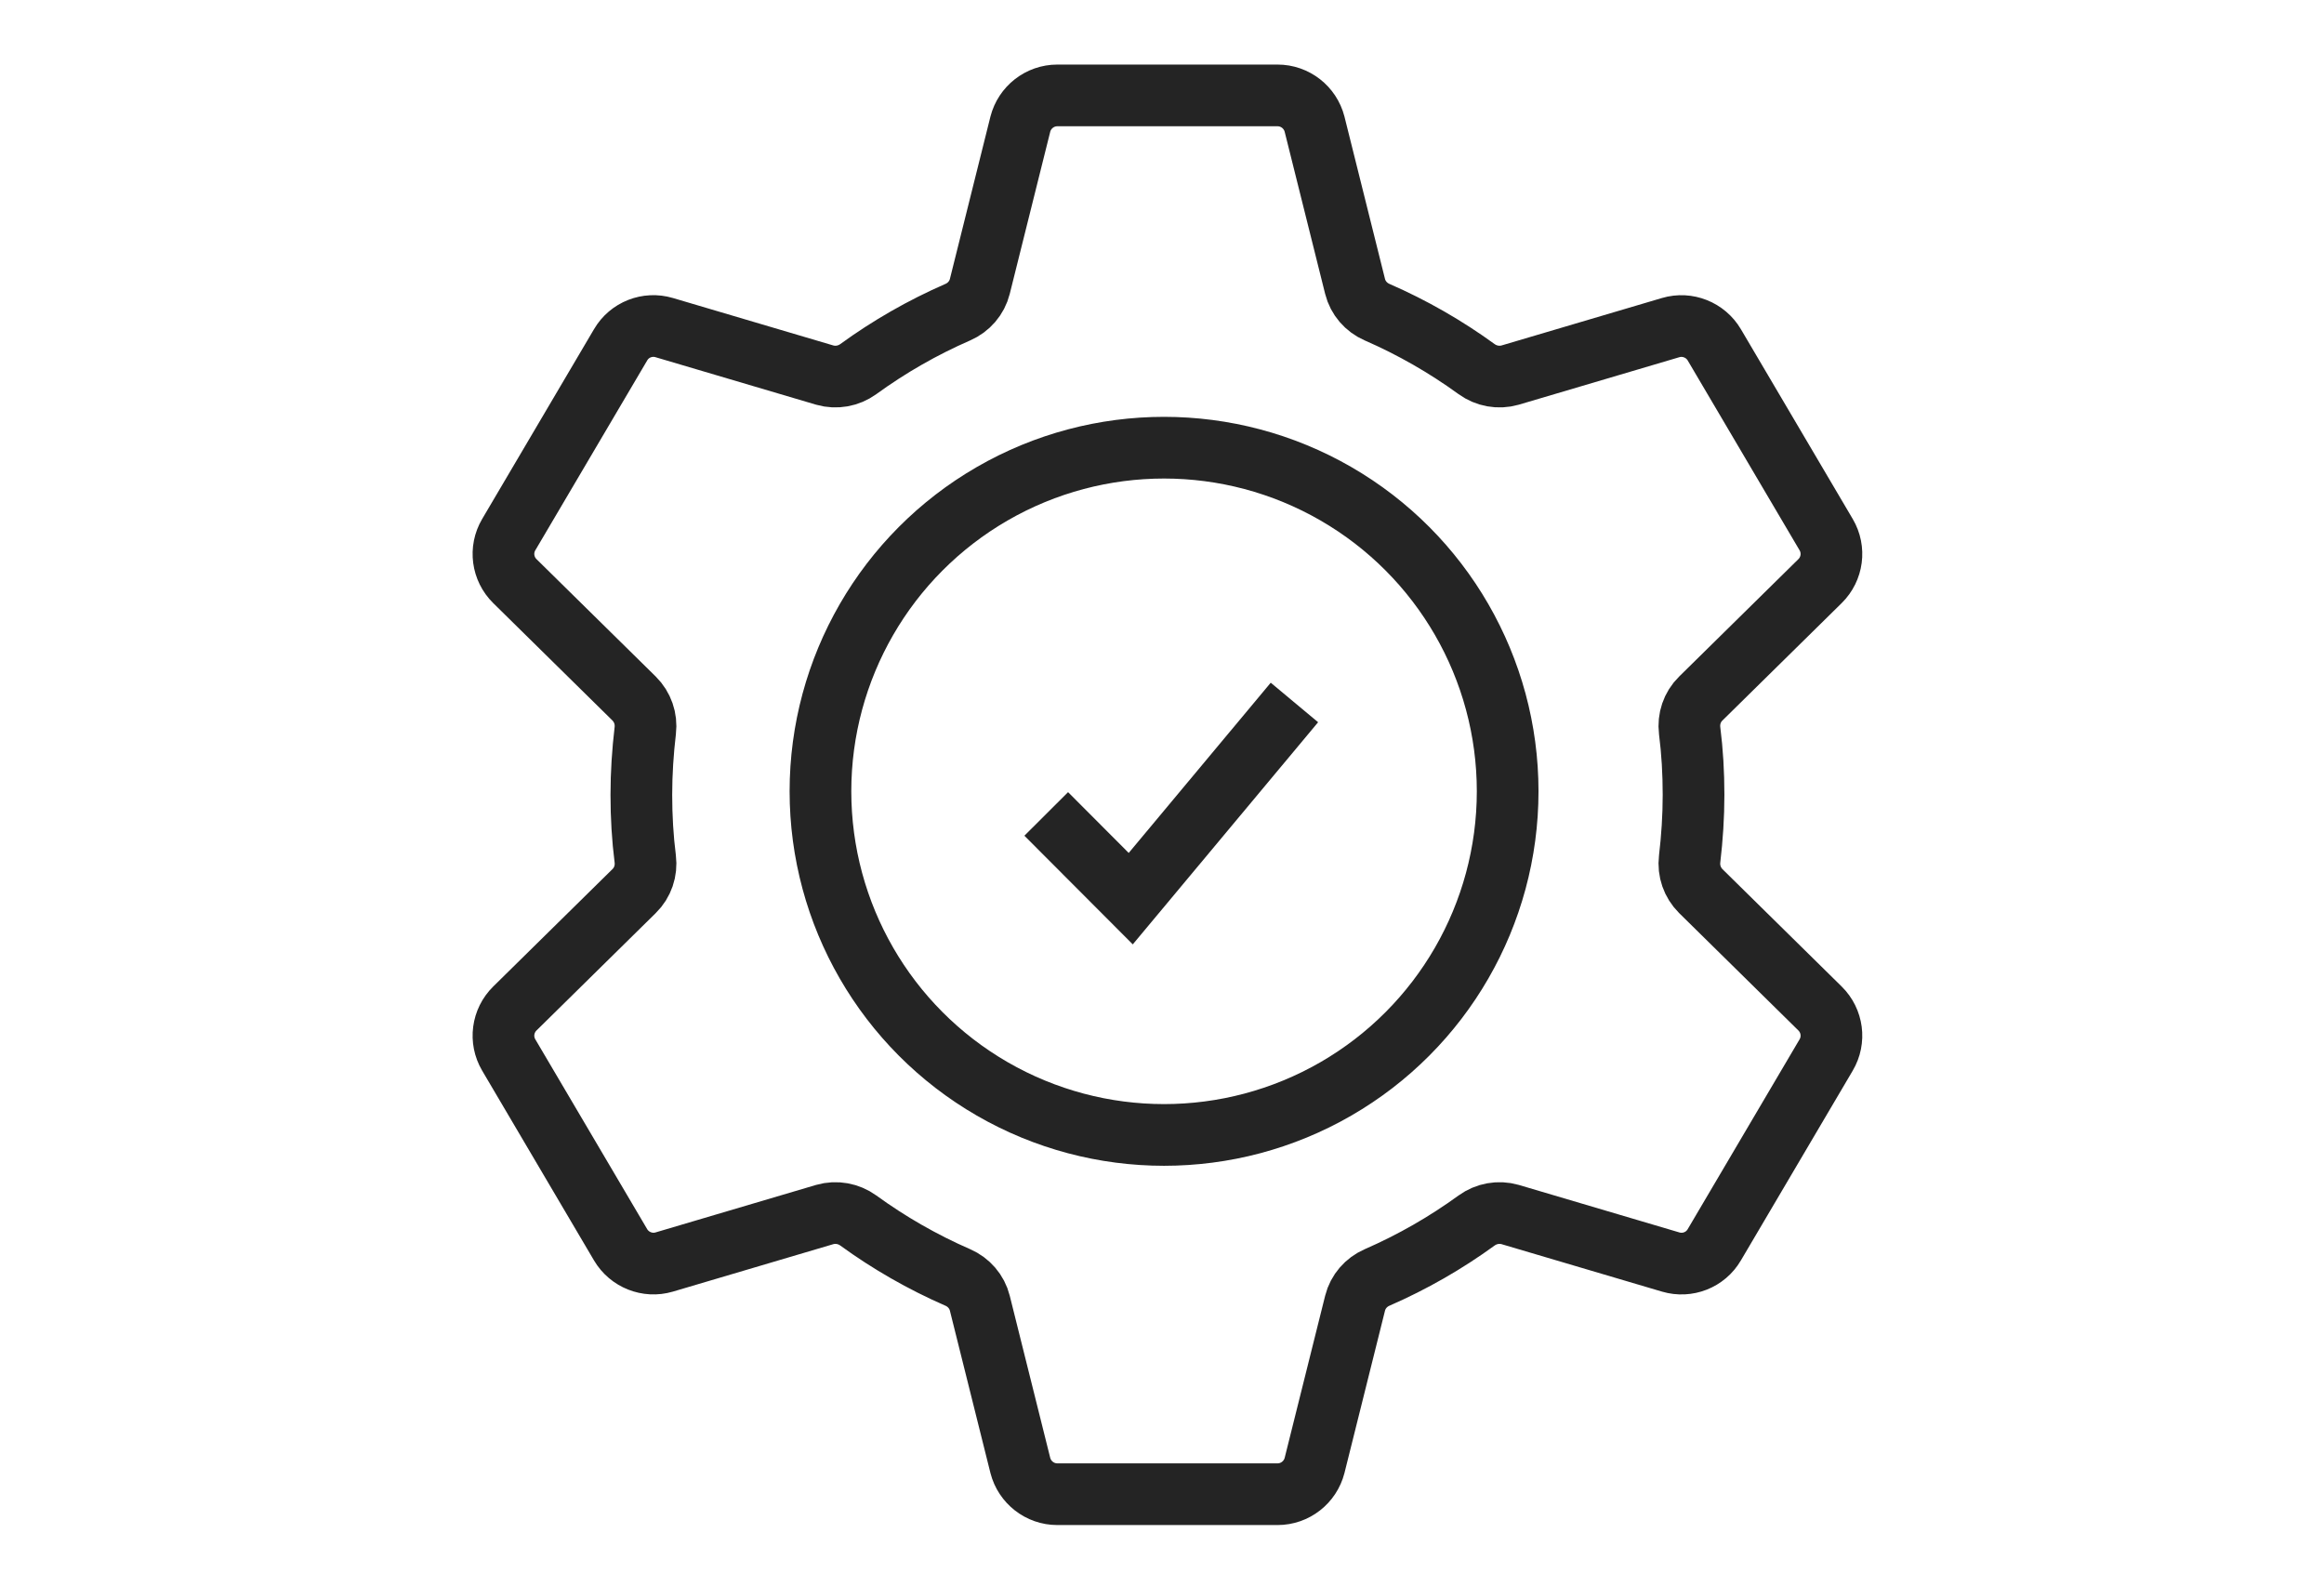
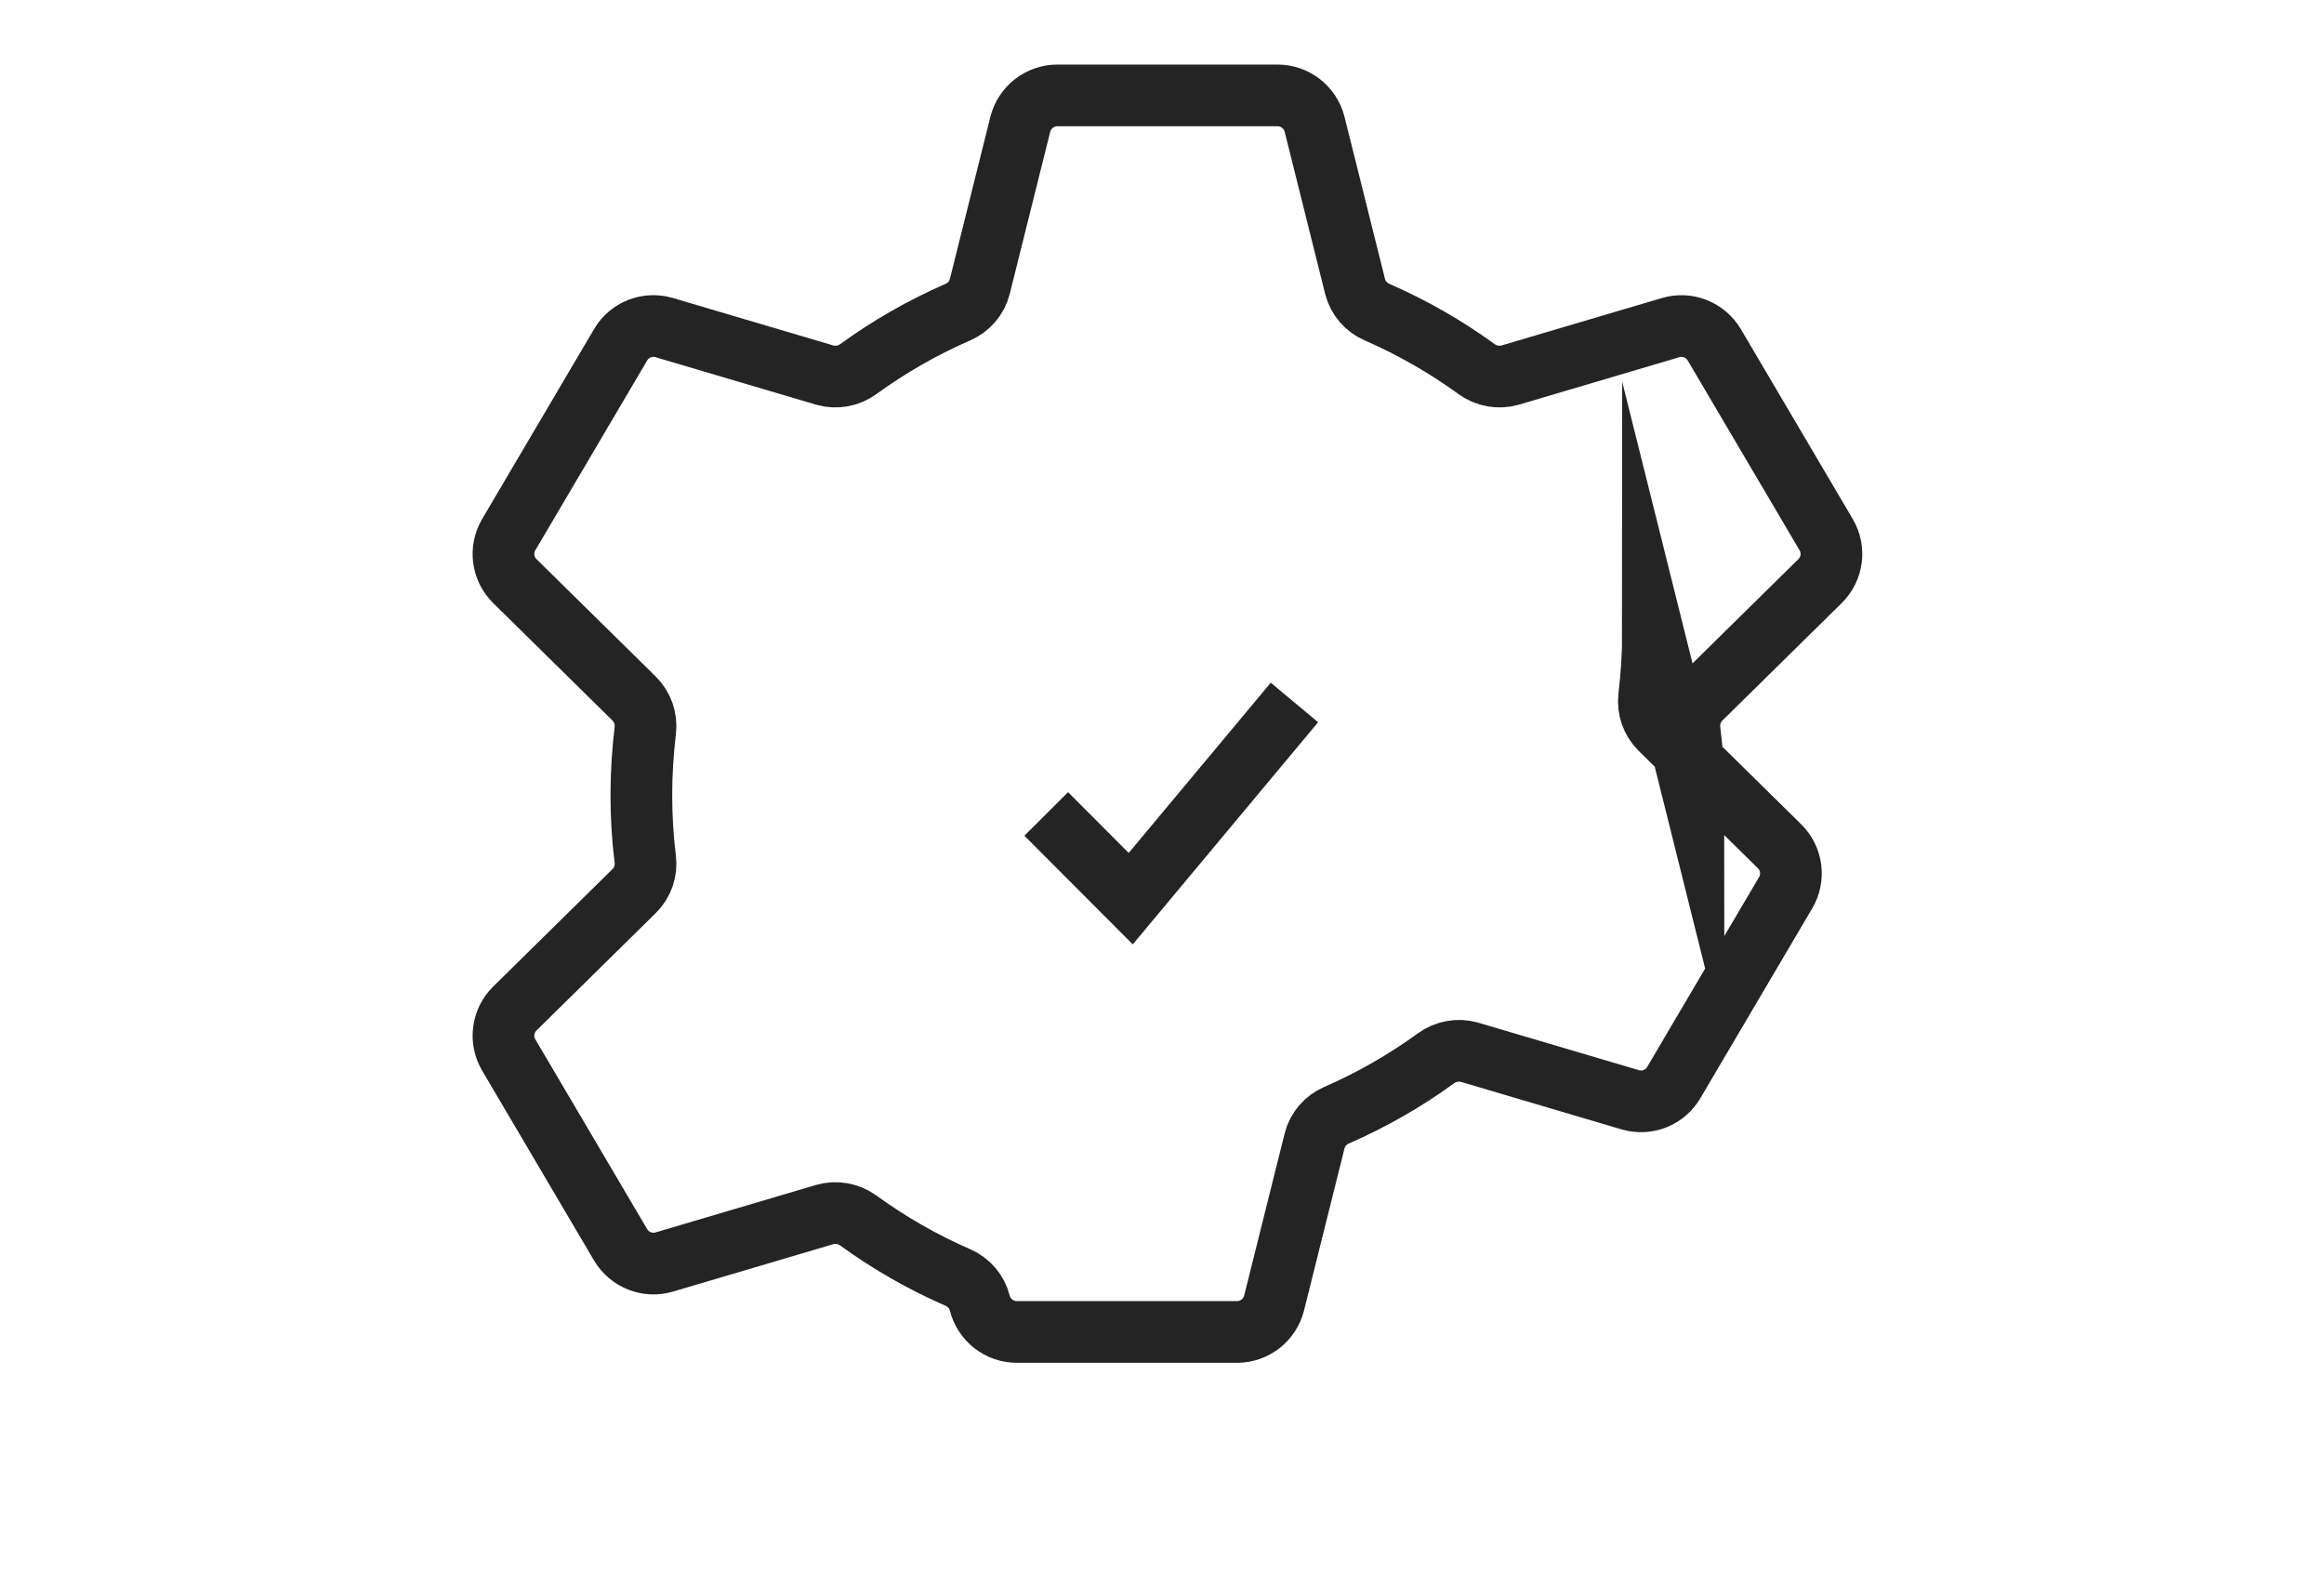
<svg xmlns="http://www.w3.org/2000/svg" id="Layer_2" version="1.1" viewBox="0 0 113.02 76.48">
  <defs>
    <style>
      .st0 {
        fill: none;
        stroke: #242424;
        stroke-miterlimit: 10;
        stroke-width: 3px;
      }
    </style>
  </defs>
  <g>
-     <path class="st0" d="M82.36,38.65c0-1.06-.06-2.1-.19-3.12-.07-.57.12-1.15.54-1.56l5.8-5.71c.61-.6.73-1.53.3-2.26l-5.44-9.23c-.43-.73-1.31-1.08-2.12-.84l-7.81,2.31c-.56.16-1.16.05-1.63-.29-1.5-1.09-3.12-2.02-4.84-2.77-.53-.23-.93-.69-1.07-1.25l-1.97-7.89c-.21-.82-.95-1.4-1.8-1.4h-10.71c-.85,0-1.59.58-1.8,1.4l-1.97,7.89c-.14.56-.54,1.02-1.07,1.25-1.72.75-3.34,1.68-4.84,2.77-.47.34-1.07.45-1.63.29l-7.81-2.31c-.81-.24-1.69.1-2.12.84l-5.44,9.23c-.43.73-.31,1.66.3,2.26l5.8,5.71c.41.41.61.98.54,1.56-.12,1.02-.19,2.06-.19,3.12s.06,2.1.19,3.12c.07.57-.12,1.15-.54,1.56l-5.8,5.71c-.61.6-.73,1.53-.3,2.26l5.44,9.23c.43.73,1.31,1.08,2.12.84l7.81-2.31c.56-.16,1.16-.05,1.63.29,1.5,1.09,3.12,2.02,4.84,2.77.53.23.93.69,1.07,1.25l1.97,7.89c.21.82.95,1.4,1.8,1.4h10.71c.85,0,1.59-.58,1.8-1.4l1.97-7.89c.14-.56.54-1.02,1.07-1.25,1.72-.75,3.34-1.68,4.84-2.77.47-.34,1.07-.45,1.63-.29l7.81,2.31c.81.24,1.69-.1,2.12-.84l5.44-9.23c.43-.73.31-1.66-.3-2.26l-5.8-5.71c-.41-.41-.61-.98-.54-1.56.12-1.02.19-2.06.19-3.12Z" />
-     <circle class="st0" cx="56.61" cy="38.48" r="16.71" />
+     <path class="st0" d="M82.36,38.65c0-1.06-.06-2.1-.19-3.12-.07-.57.12-1.15.54-1.56l5.8-5.71c.61-.6.73-1.53.3-2.26l-5.44-9.23c-.43-.73-1.31-1.08-2.12-.84l-7.81,2.31c-.56.16-1.16.05-1.63-.29-1.5-1.09-3.12-2.02-4.84-2.77-.53-.23-.93-.69-1.07-1.25l-1.97-7.89c-.21-.82-.95-1.4-1.8-1.4h-10.71c-.85,0-1.59.58-1.8,1.4l-1.97,7.89c-.14.56-.54,1.02-1.07,1.25-1.72.75-3.34,1.68-4.84,2.77-.47.34-1.07.45-1.63.29l-7.81-2.31c-.81-.24-1.69.1-2.12.84l-5.44,9.23c-.43.73-.31,1.66.3,2.26l5.8,5.71c.41.41.61.98.54,1.56-.12,1.02-.19,2.06-.19,3.12s.06,2.1.19,3.12c.07.57-.12,1.15-.54,1.56l-5.8,5.71c-.61.6-.73,1.53-.3,2.26l5.44,9.23c.43.73,1.31,1.08,2.12.84l7.81-2.31c.56-.16,1.16-.05,1.63.29,1.5,1.09,3.12,2.02,4.84,2.77.53.23.93.69,1.07,1.25c.21.82.95,1.4,1.8,1.4h10.71c.85,0,1.59-.58,1.8-1.4l1.97-7.89c.14-.56.54-1.02,1.07-1.25,1.72-.75,3.34-1.68,4.84-2.77.47-.34,1.07-.45,1.63-.29l7.81,2.31c.81.24,1.69-.1,2.12-.84l5.44-9.23c.43-.73.31-1.66-.3-2.26l-5.8-5.71c-.41-.41-.61-.98-.54-1.56.12-1.02.19-2.06.19-3.12Z" />
  </g>
  <polyline class="st0" points="50.88 39.58 54.99 43.7 62.95 34.16" />
</svg>